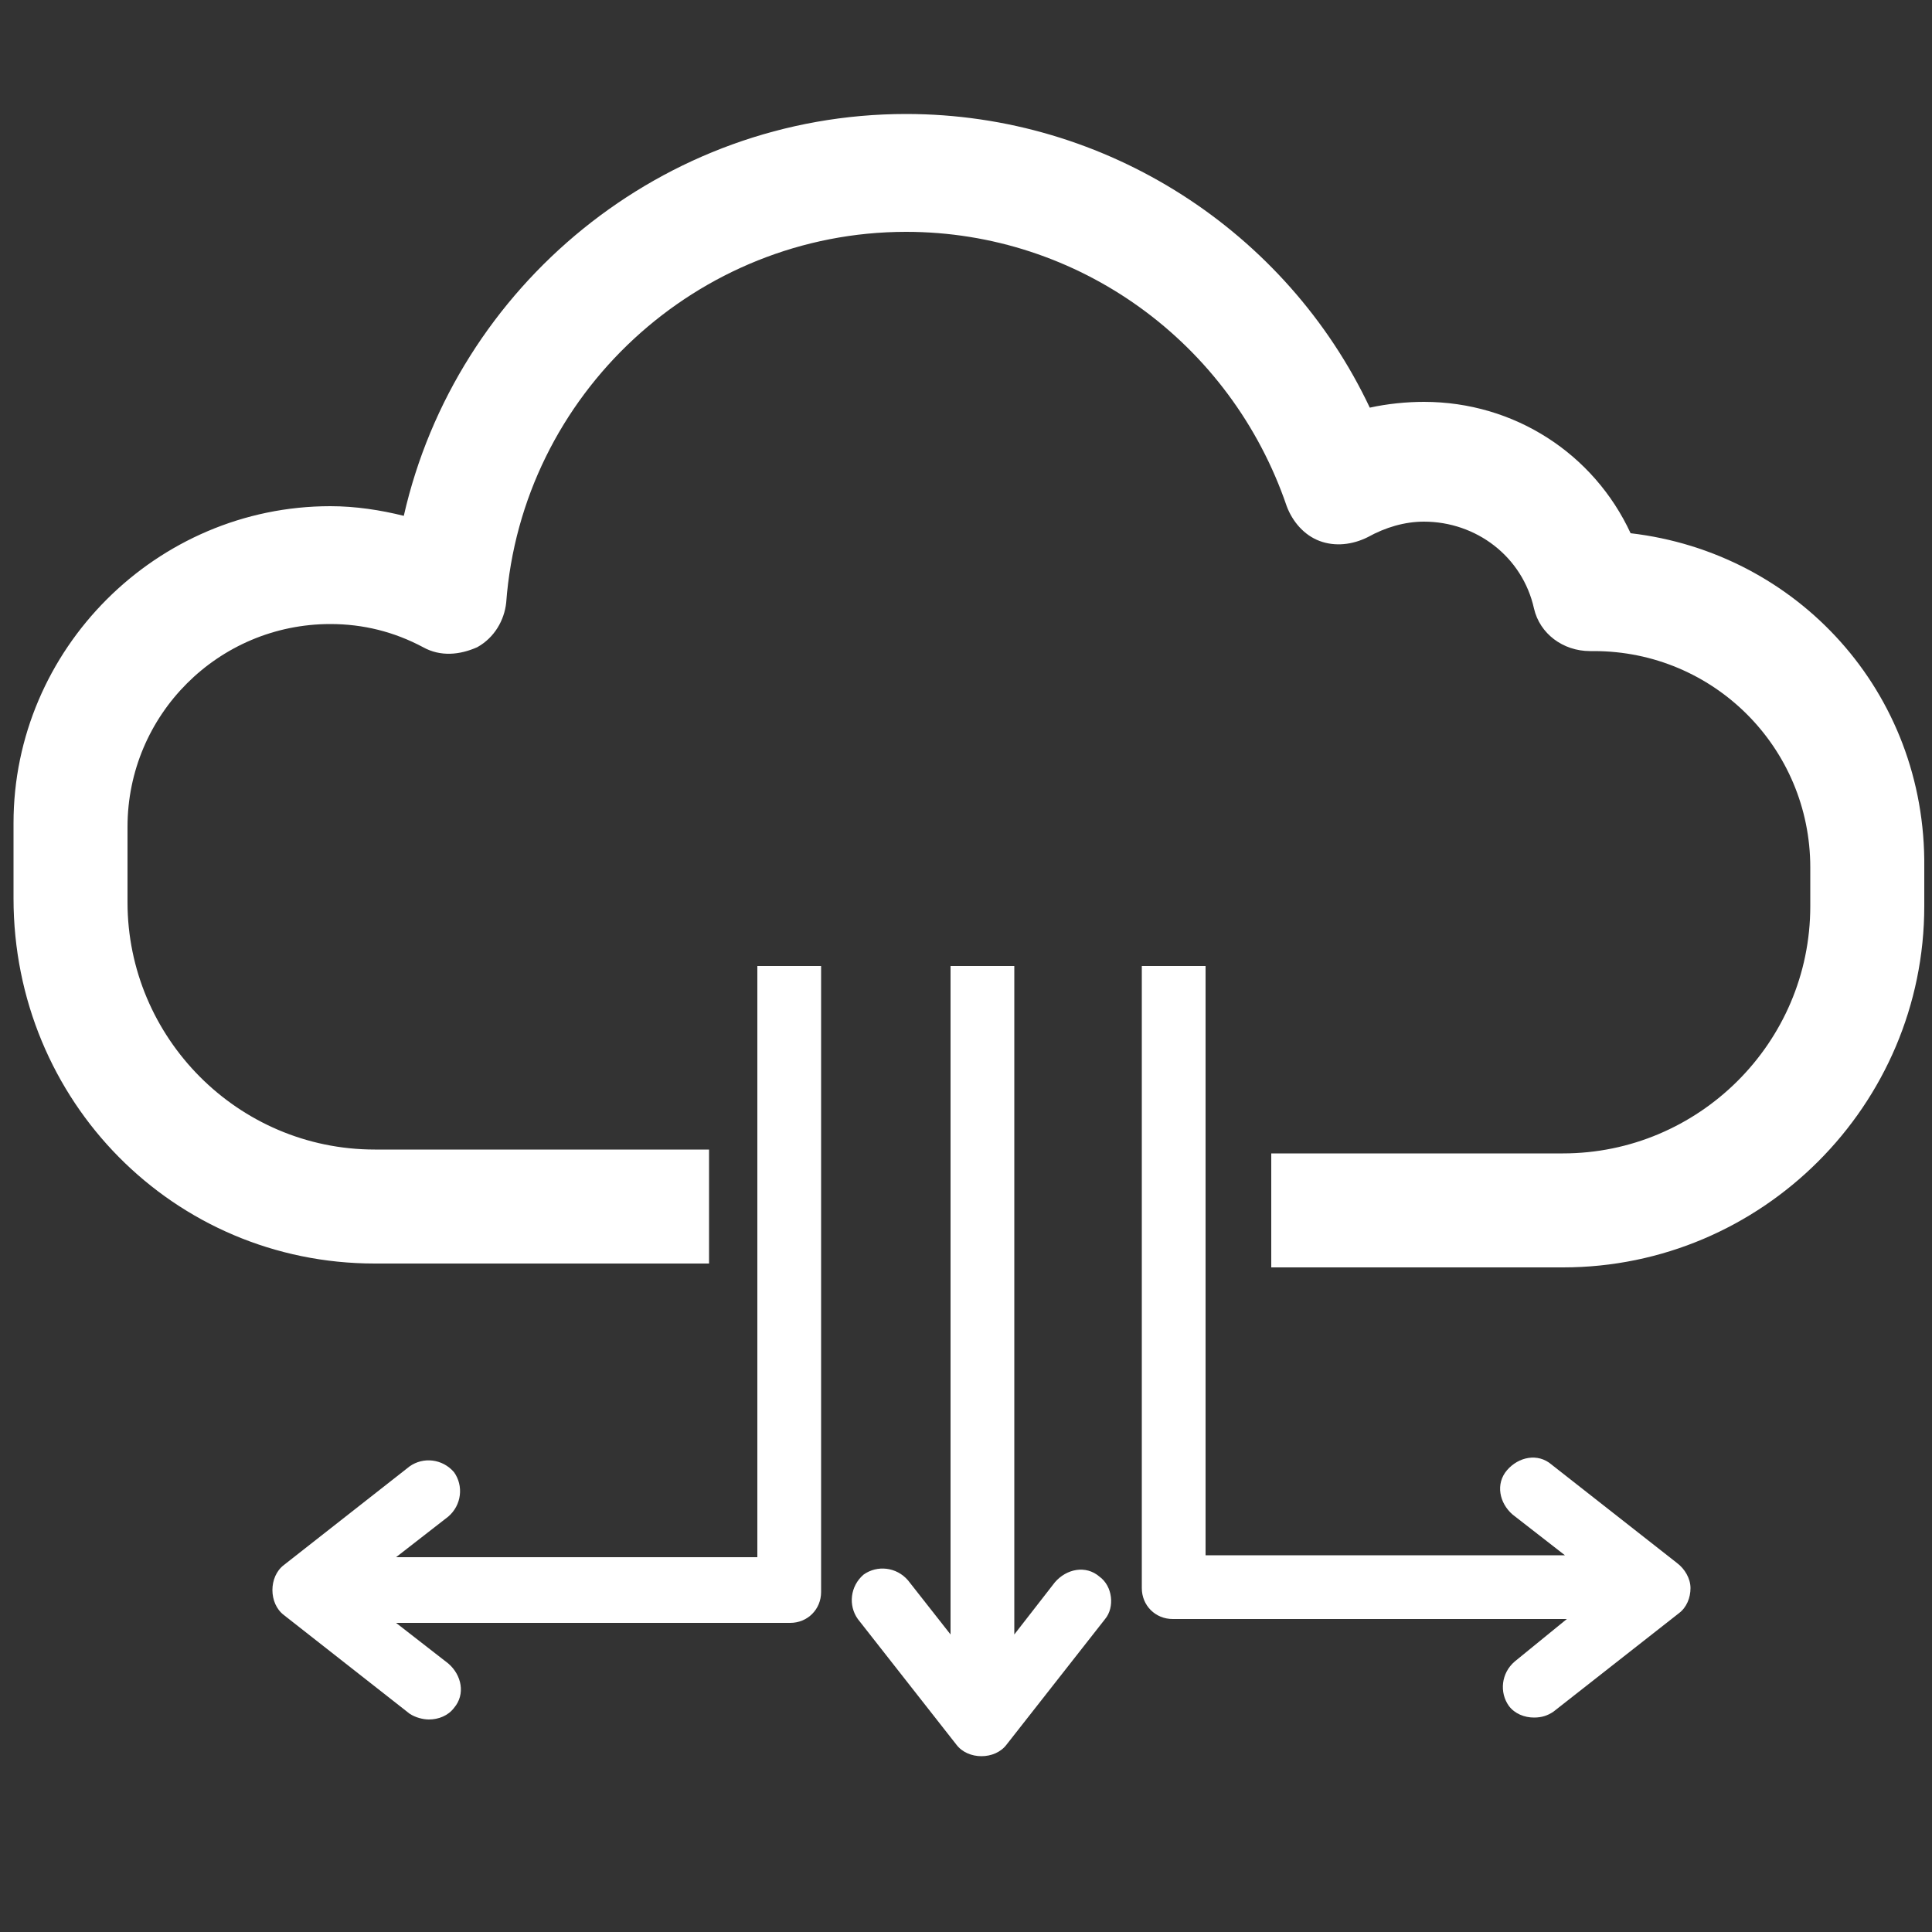
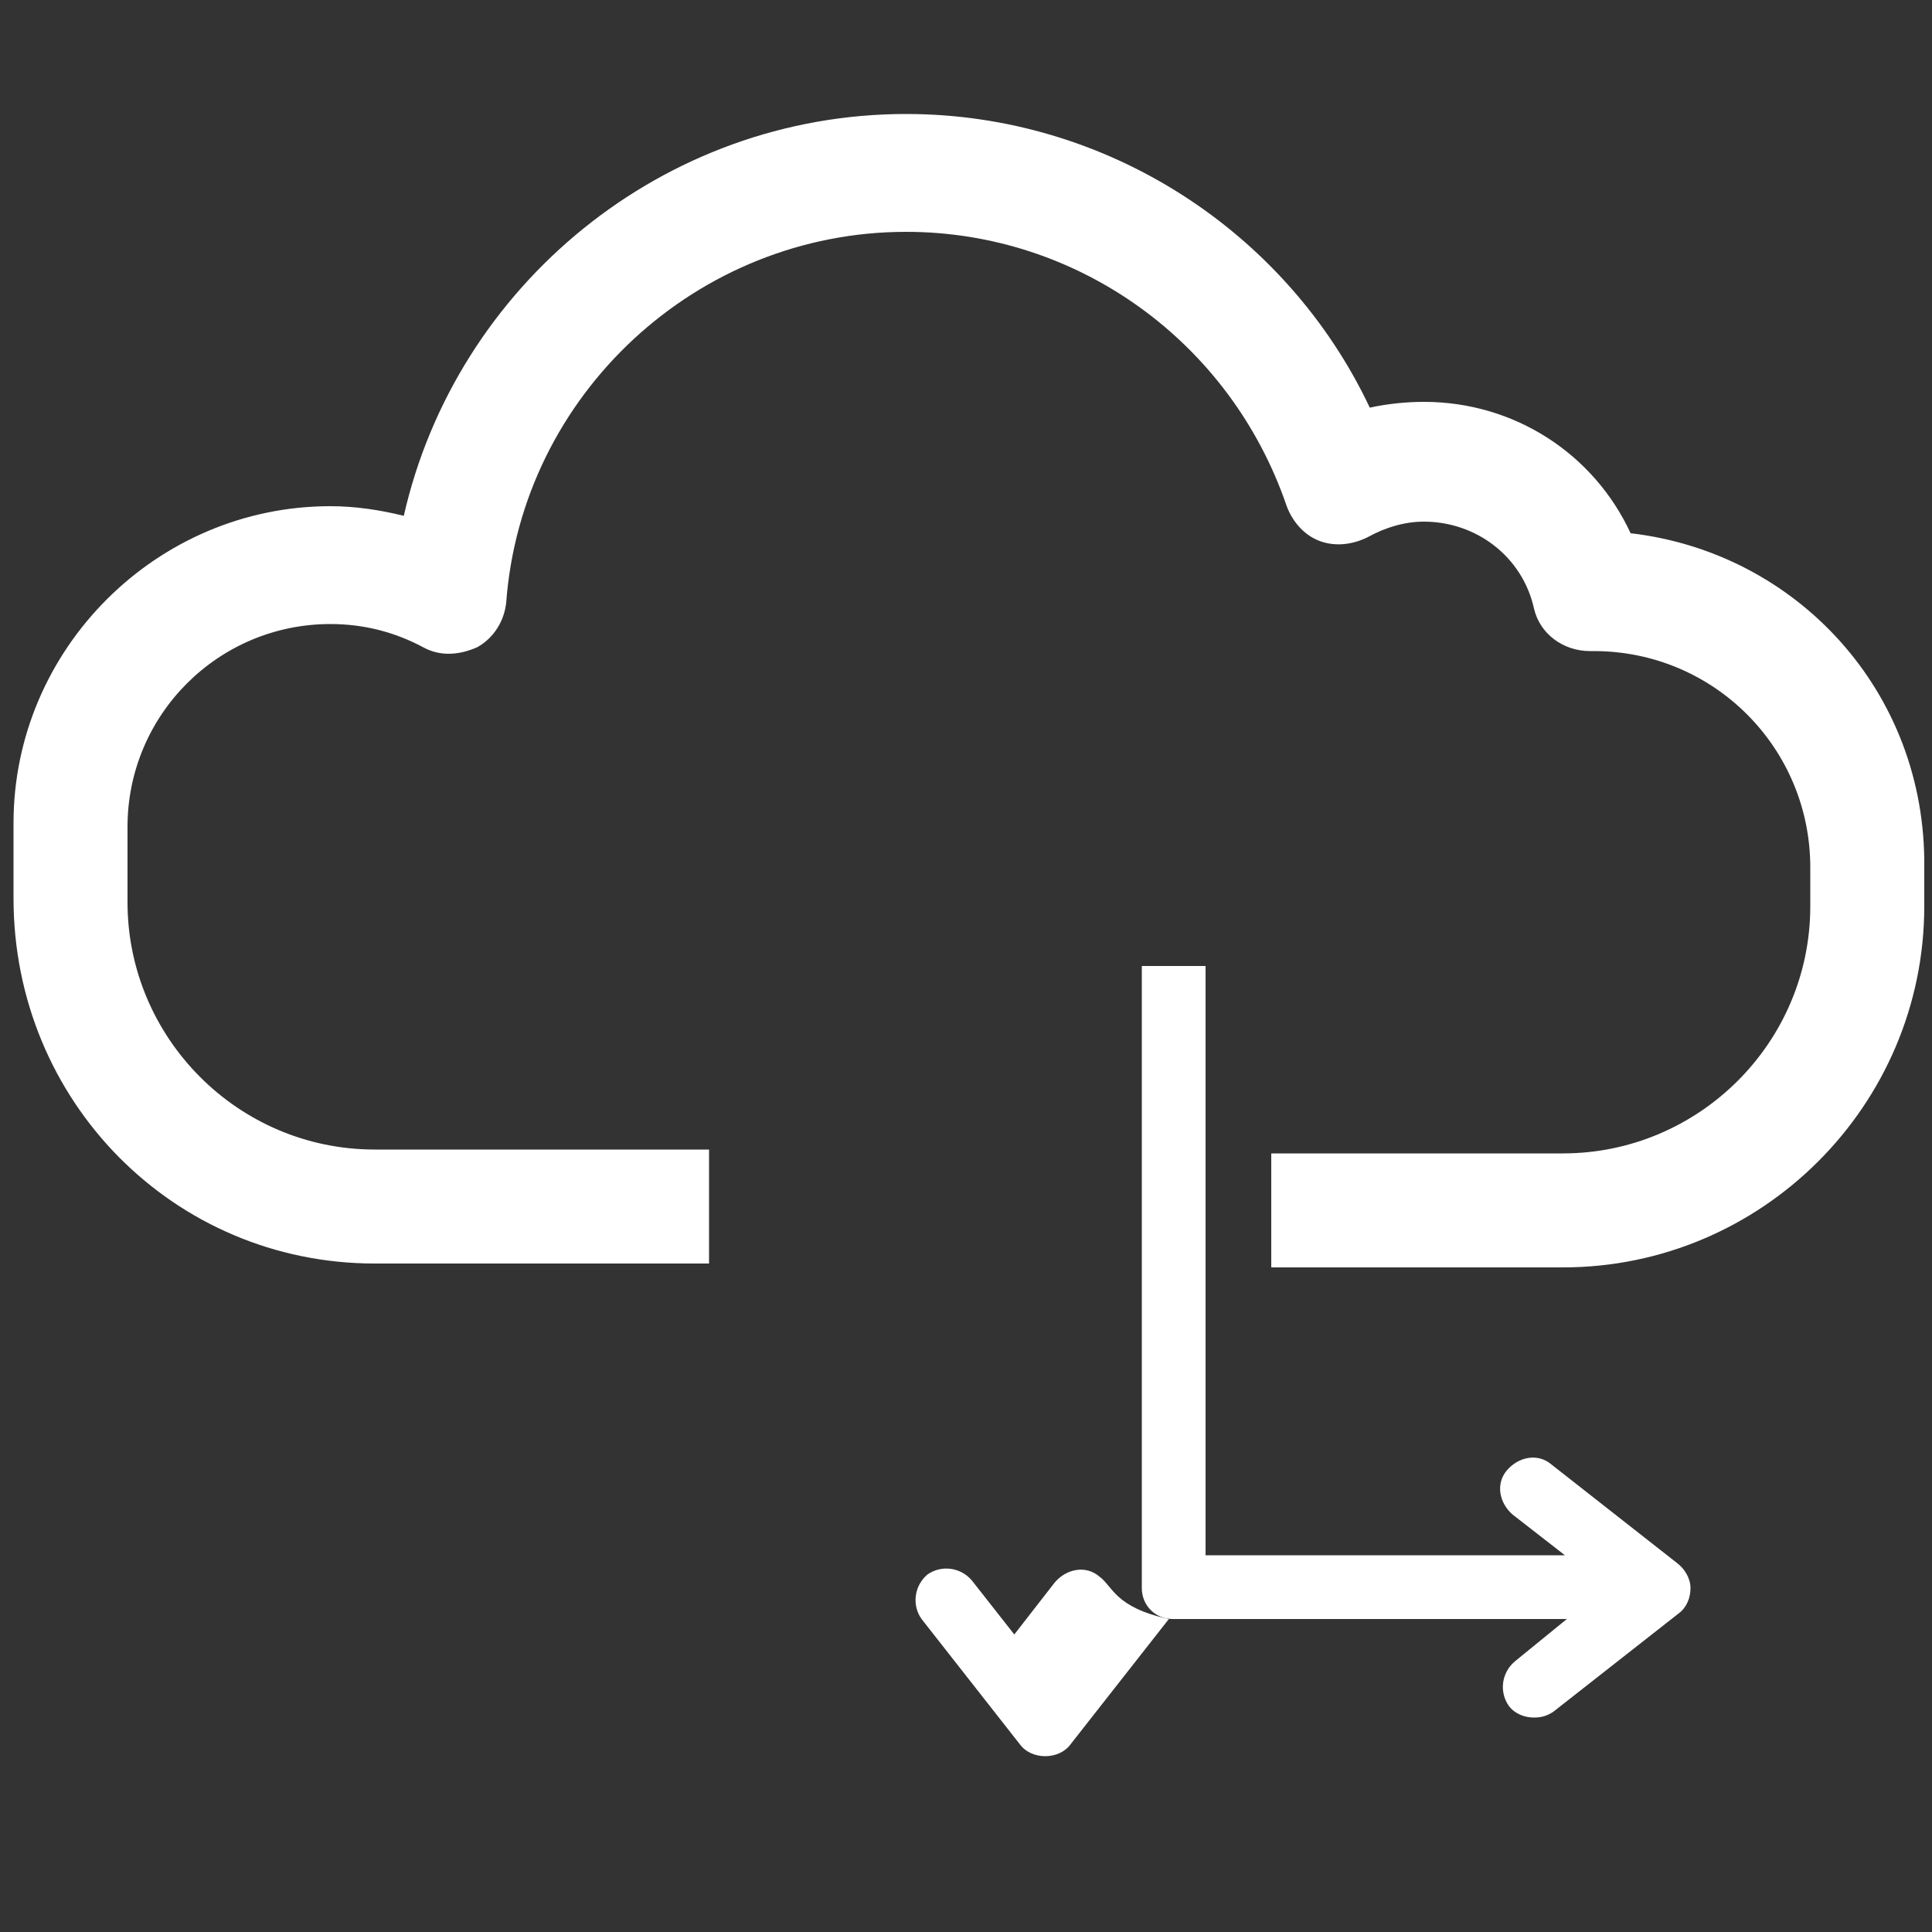
<svg xmlns="http://www.w3.org/2000/svg" version="1.1" id="Ebene_1" x="0px" y="0px" width="52px" height="52px" viewBox="0 0 52 52" enable-background="new 0 0 52 52" xml:space="preserve">
  <rect x="0" y="0" width="52" height="52" fill="#333333" stroke="none" />
  <g>
    <path fill="#FFFFFF" d="M43.888,14.352c-0.988-2.132-3.12-3.536-5.564-3.536c-0.468,0-0.988,0.052-1.456,0.156   c-2.236-4.732-7.072-7.904-12.48-7.904c-6.552,0-12.116,4.628-13.52,10.816c-0.624-0.156-1.3-0.26-1.976-0.26   c-4.68,0-8.528,3.848-8.528,8.528v2.028c0,5.46,4.316,9.828,9.724,9.828h8.996V30.94h-8.996c-3.692,0-6.656-3.016-6.656-6.656   v-2.028c0-3.016,2.444-5.46,5.46-5.46c0.884,0,1.716,0.208,2.496,0.624c0.468,0.26,0.988,0.208,1.456,0   c0.468-0.26,0.728-0.728,0.78-1.196c0.416-5.616,5.148-9.984,10.764-9.984c4.628,0,8.736,2.964,10.244,7.384   c0.156,0.416,0.468,0.78,0.884,0.936c0.416,0.156,0.884,0.104,1.3-0.104c0.468-0.26,0.988-0.416,1.508-0.416   c1.404,0,2.652,0.936,2.964,2.34c0.156,0.676,0.78,1.144,1.508,1.144H42.9c3.224,0,5.824,2.6,5.824,5.824v1.04   c0,3.692-3.016,6.656-6.656,6.656h-7.852v3.068h7.852c5.356,0,9.724-4.368,9.724-9.724v-1.04   C51.844,18.616,48.36,14.872,43.888,14.352z" />
-     <path fill="#FFFFFF" d="M20.384,41.912H10.66l1.404-1.092c0.364-0.312,0.416-0.832,0.156-1.196   c-0.312-0.364-0.832-0.416-1.196-0.156l-3.38,2.652c-0.208,0.156-0.312,0.416-0.312,0.676c0,0.26,0.104,0.52,0.312,0.676   l3.38,2.652c0.156,0.104,0.364,0.156,0.52,0.156c0.26,0,0.52-0.104,0.676-0.312c0.312-0.364,0.208-0.884-0.156-1.196L10.66,43.68   h10.608c0.468,0,0.832-0.364,0.832-0.832V26h-1.716V41.912z" />
-     <path fill="#FFFFFF" d="M29.588,42.432c-0.364-0.312-0.884-0.208-1.196,0.156L27.3,43.992V26h-1.716v17.992l-1.144-1.456   c-0.312-0.364-0.832-0.416-1.196-0.156c-0.364,0.312-0.416,0.832-0.156,1.196l2.652,3.38c0.156,0.208,0.416,0.312,0.676,0.312   s0.52-0.104,0.676-0.312l2.652-3.38C30.004,43.264,29.952,42.692,29.588,42.432z" />
+     <path fill="#FFFFFF" d="M29.588,42.432c-0.364-0.312-0.884-0.208-1.196,0.156L27.3,43.992V26v17.992l-1.144-1.456   c-0.312-0.364-0.832-0.416-1.196-0.156c-0.364,0.312-0.416,0.832-0.156,1.196l2.652,3.38c0.156,0.208,0.416,0.312,0.676,0.312   s0.52-0.104,0.676-0.312l2.652-3.38C30.004,43.264,29.952,42.692,29.588,42.432z" />
    <path fill="#FFFFFF" d="M45.136,42.068l-3.38-2.652c-0.364-0.312-0.884-0.208-1.196,0.156c-0.312,0.364-0.208,0.884,0.156,1.196   l1.404,1.092h-9.672V26h-1.716v16.744c0,0.468,0.364,0.832,0.832,0.832h10.608l-1.404,1.144c-0.364,0.312-0.416,0.832-0.156,1.196   c0.156,0.208,0.416,0.312,0.676,0.312c0.208,0,0.364-0.052,0.52-0.156l3.38-2.652c0.208-0.156,0.312-0.416,0.312-0.676   C45.5,42.484,45.344,42.224,45.136,42.068z" />
  </g>
</svg>